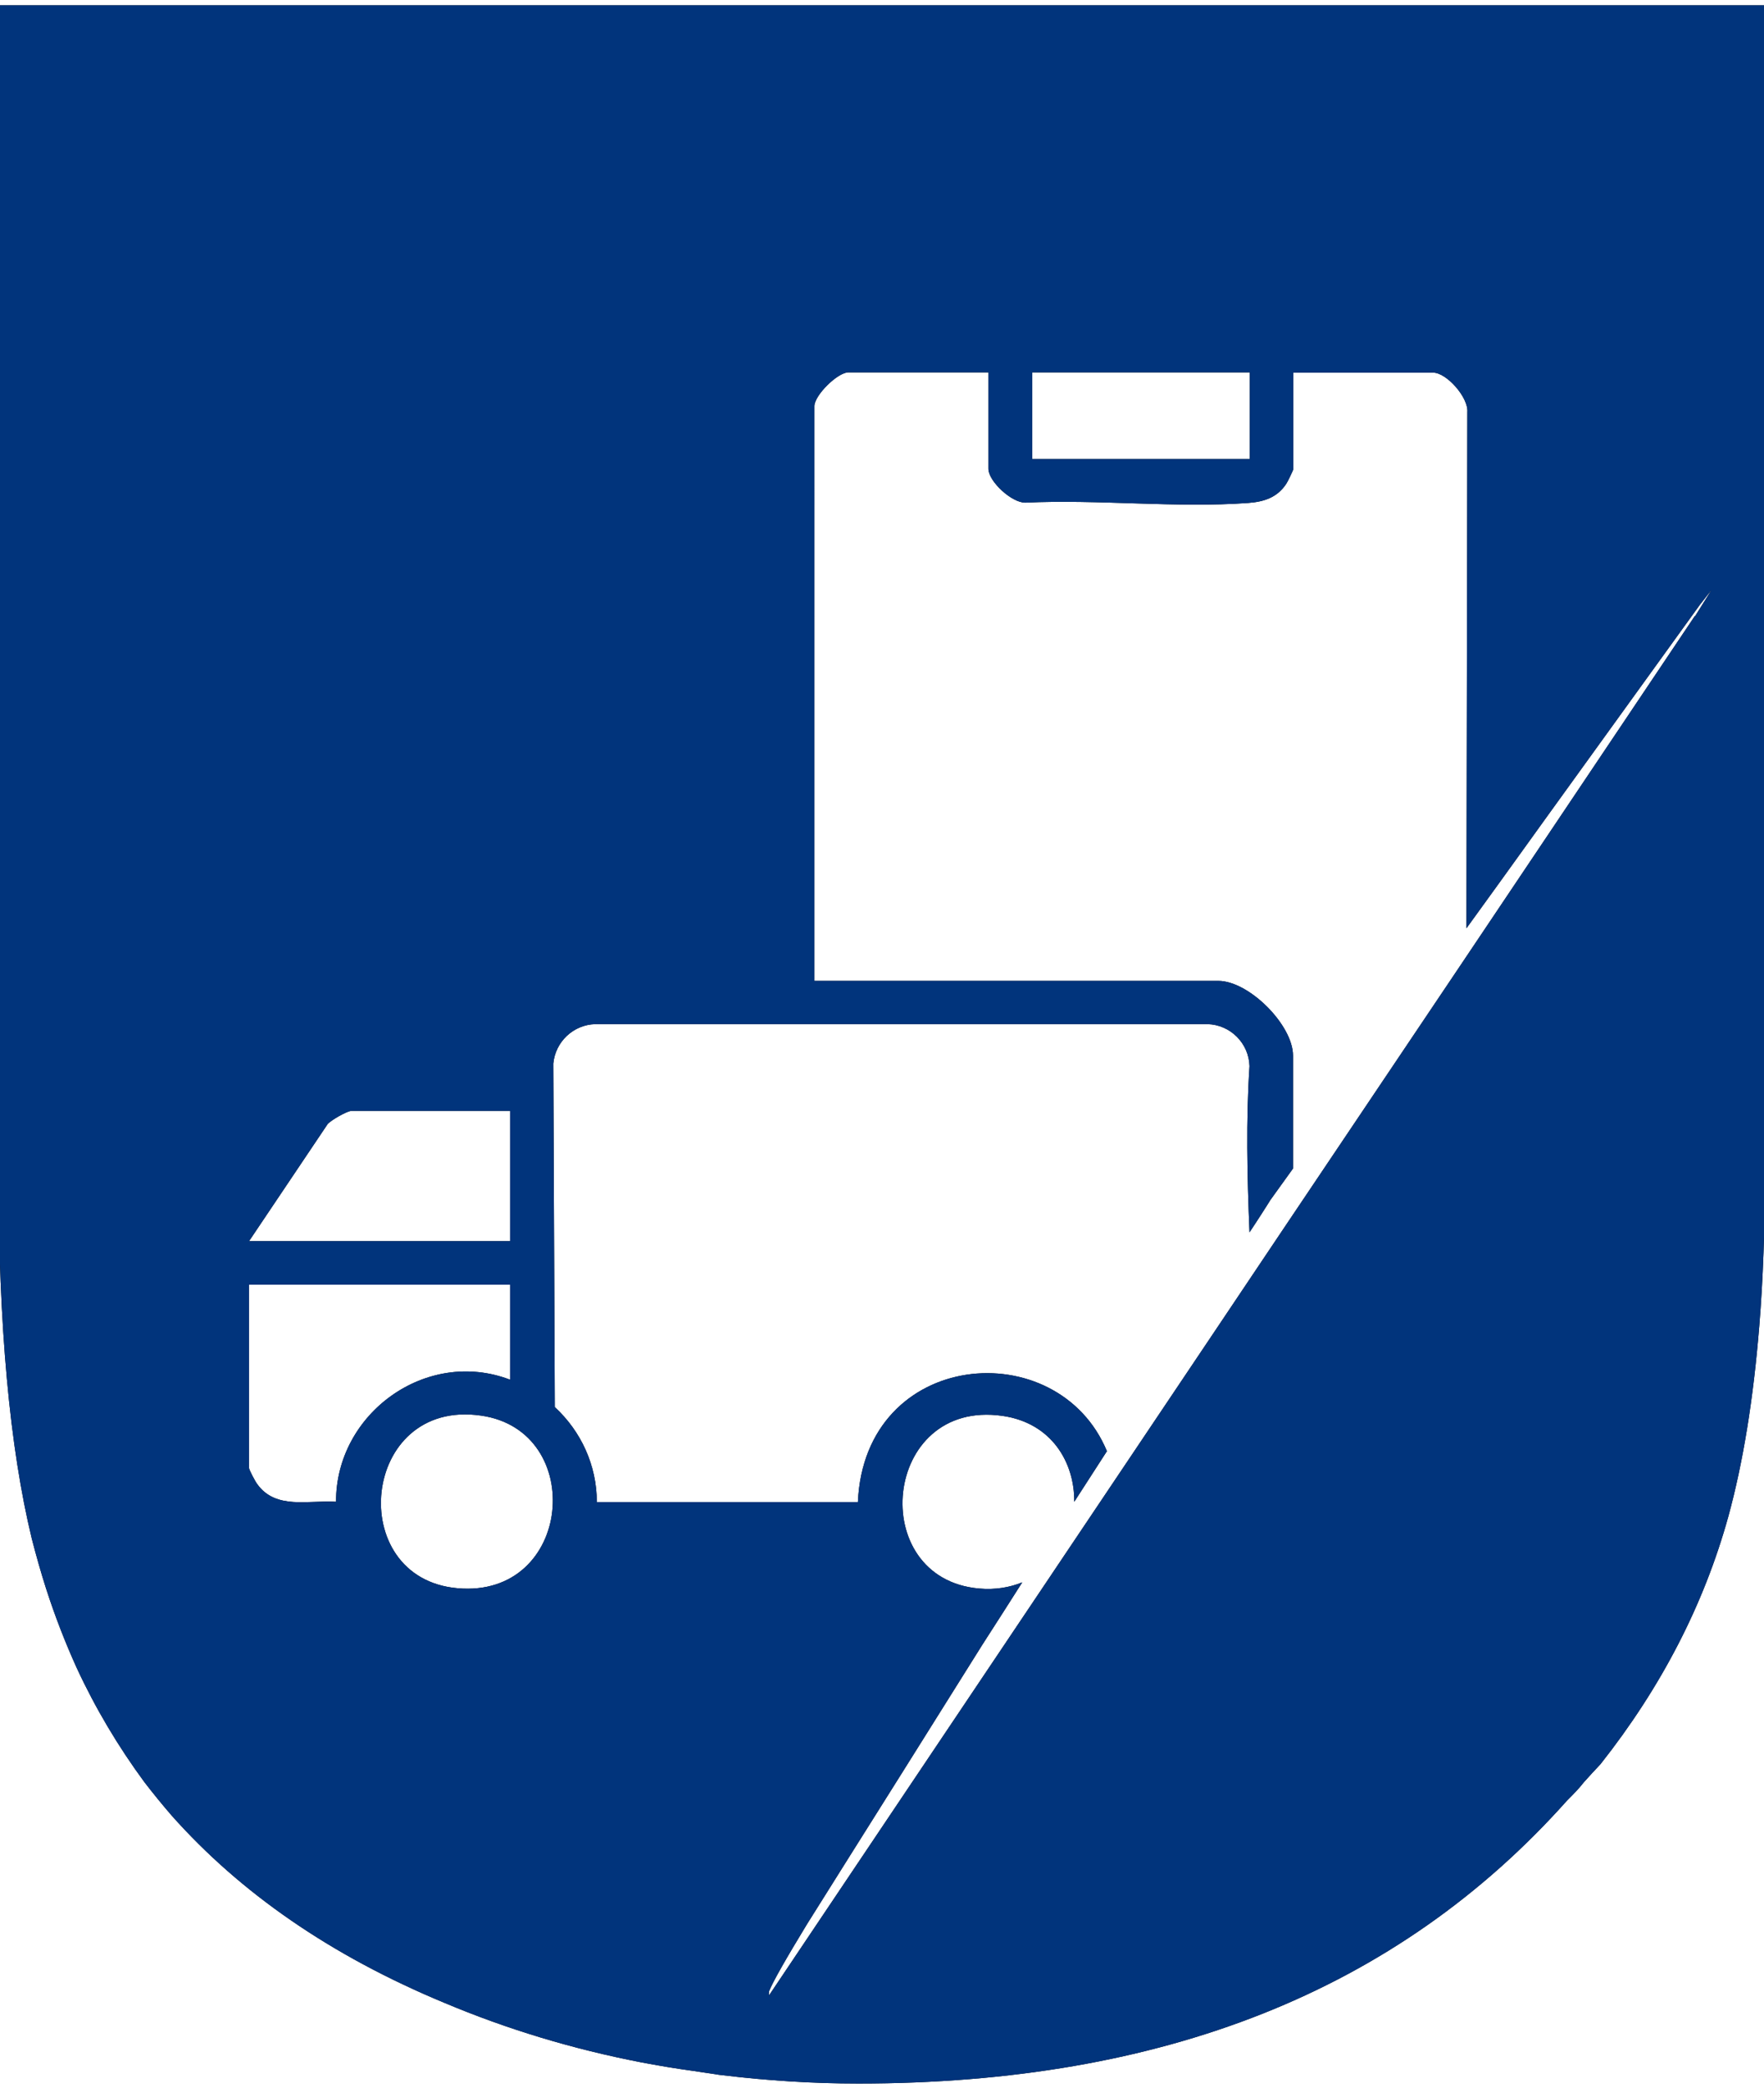
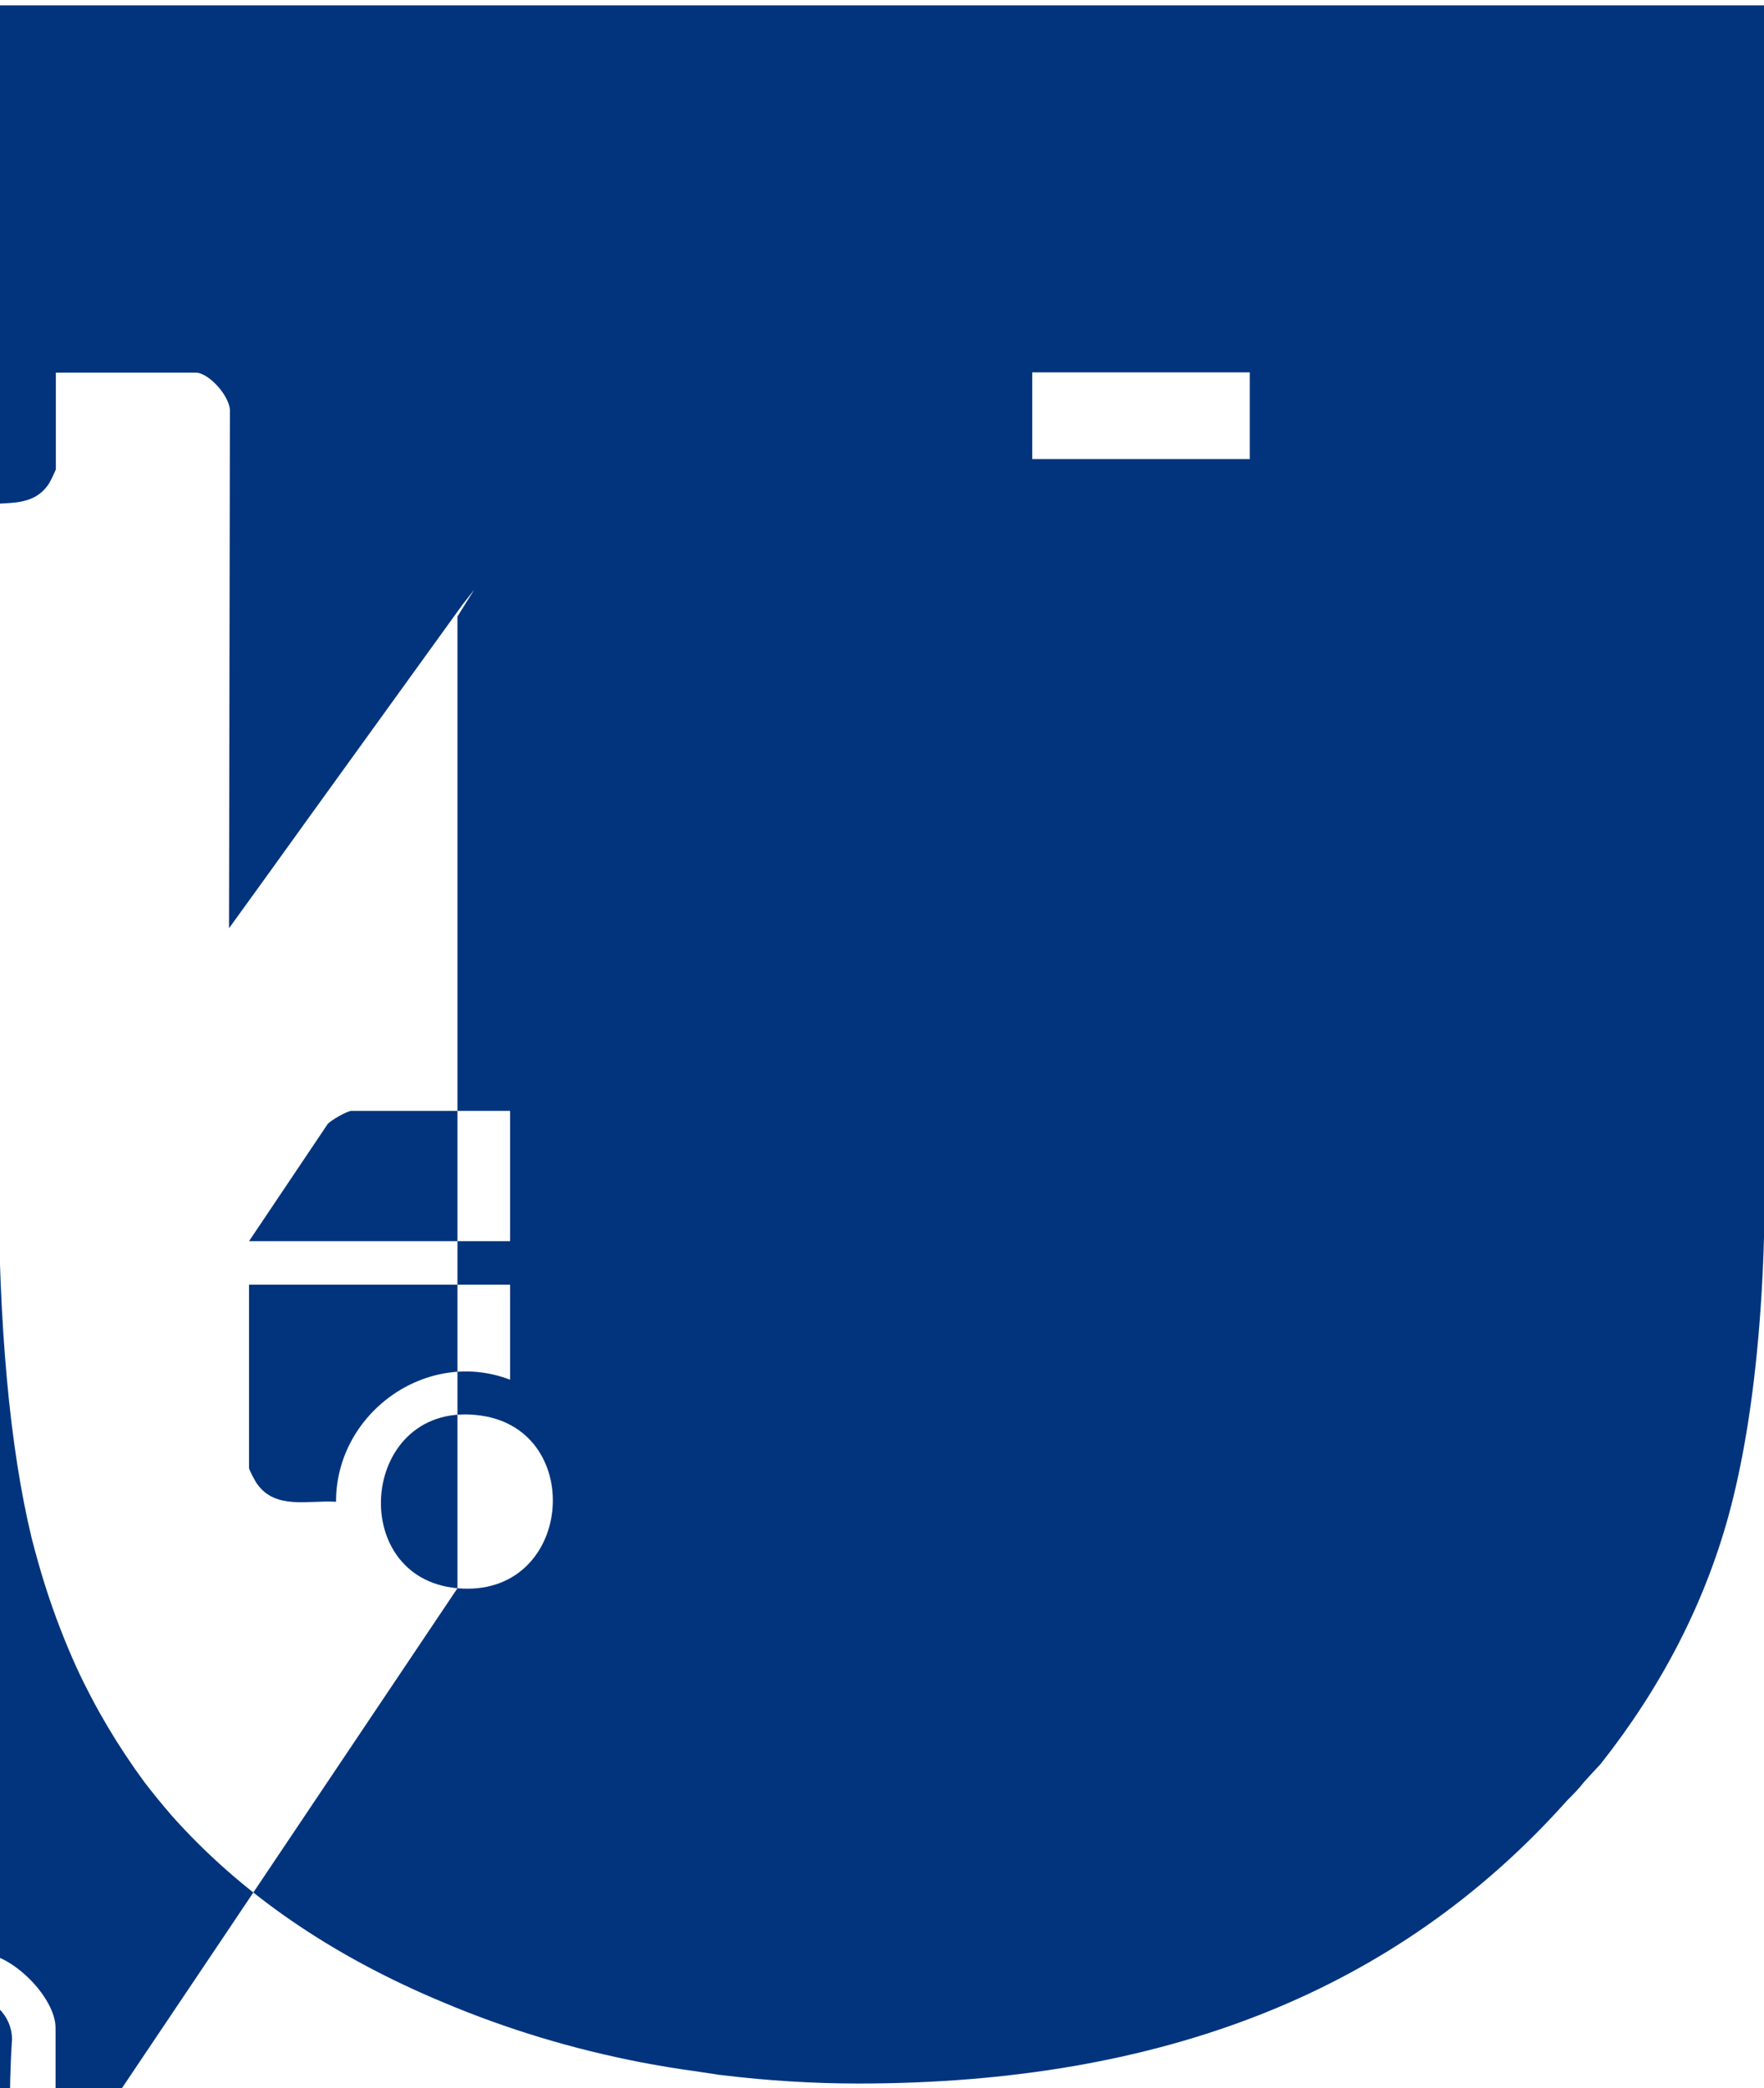
<svg xmlns="http://www.w3.org/2000/svg" id="Layer_1" data-name="Layer 1" viewBox="0 0 60 71">
  <defs>
    <style> .cls-1 { fill: #01347c; } </style>
  </defs>
-   <path d="M-.05.18v39.72c0,5.17.38,9.31,1.13,12.41.15.58.31,1.15.49,1.71.3.93.65,1.83,1.04,2.69.64,1.38,1.41,2.67,2.3,3.88.3.39.61.77.93,1.14,2.34,2.63,5.41,4.76,9.26,6.36,2.16.91,4.39,1.58,6.71,2.03.58.11,1.17.21,1.76.29.25.04.49.07.74.11.1.02.19.03.29.04h0c1.5.18,3.03.28,4.6.28,5.18,0,9.76-.79,13.76-2.38s7.45-4,10.34-7.24c.2-.2.4-.4.57-.62.18-.2.36-.4.57-.62,2.07-2.62,3.52-5.43,4.35-8.43.5-1.83.85-3.99,1.05-6.47.13-1.59.19-3.31.19-5.17V.18H-.05ZM35.11,12.66h7.4v2.95h-7.4v-2.95ZM11.15,38.21c.14-.14.61-.41.79-.44h5.41v4.43h-8.88l2.68-3.99ZM11.43,51.06c-.93-.06-2.05.28-2.68-.6-.07-.09-.28-.49-.28-.55v-6.23h8.88v3.23c-2.85-1.09-5.93,1.15-5.92,4.15ZM15.56,54c-3.86-.34-3.29-6.46.8-5.87,3.61.51,3.12,6.22-.8,5.87ZM57.65,20.94l-4.45,6.63-1.49,2.22-2.04,3.04-6.13,9.12-2.18,3.25-15.2,22.64s-.02-.04,0-.12c0,0,0,0,0-.02.12-.31.59-1.13,1.29-2.28l1.4-2.23,1.83-2.91,2.74-4.37c.45-.7.9-1.4,1.35-2.11-.42.17-.91.26-1.47.21-3.86-.34-3.29-6.46.8-5.87,1.67.24,2.45,1.58,2.44,2.92.38-.59.75-1.16,1.11-1.72-1.67-4.03-8.24-3.48-8.47,1.73h-8.88c0-1.24-.53-2.4-1.43-3.23l-.05-11.68c.07-.74.68-1.32,1.43-1.34h20.82c.78.02,1.41.65,1.43,1.43-.12,1.82-.08,3.73,0,5.65.15-.23.28-.42.38-.58h0c.22-.34.33-.52.33-.52l.77-1.07v-3.84c0-1.04-1.5-2.54-2.54-2.54h-13.74V13.81c0-.37.79-1.15,1.16-1.15h4.76v3.28c0,.42.79,1.16,1.26,1.15,2.47-.12,5.14.19,7.58.01.53-.04.98-.18,1.29-.65.05-.07.24-.47.24-.5v-3.28h4.76c.45,0,1.2.84,1.16,1.34l-.03,17.55,1.15-1.59,1.62-2.25,5.17-7.16.4-.51-.57.91Z" />
-   <path class="cls-1" d="M-.05.18v39.72c0,5.17.38,9.31,1.13,12.41.15.58.31,1.15.49,1.71.3.93.65,1.83,1.04,2.69.64,1.38,1.41,2.67,2.3,3.88.3.39.61.77.93,1.14,2.34,2.63,5.41,4.76,9.26,6.36,2.16.91,4.39,1.58,6.71,2.03.58.11,1.17.21,1.76.29.25.04.49.07.74.11.1.02.19.03.29.04h0c1.5.18,3.03.28,4.6.28,5.18,0,9.76-.79,13.76-2.38s7.45-4,10.34-7.24c.2-.2.4-.4.57-.62.18-.2.36-.4.57-.62,2.07-2.62,3.52-5.43,4.35-8.43.5-1.83.85-3.99,1.05-6.47.13-1.59.19-3.31.19-5.17V.18H-.05ZM35.11,12.66h7.4v2.95h-7.4v-2.95ZM11.15,38.21c.14-.14.61-.41.79-.44h5.41v4.43h-8.88l2.68-3.99ZM11.43,51.06c-.93-.06-2.05.28-2.68-.6-.07-.09-.28-.49-.28-.55v-6.23h8.88v3.23c-2.85-1.09-5.93,1.15-5.92,4.15ZM15.56,54c-3.86-.34-3.29-6.46.8-5.87,3.61.51,3.12,6.22-.8,5.87ZM57.65,20.94l-4.45,6.63-1.49,2.22-2.04,3.04-6.13,9.12-2.18,3.25-15.2,22.64s-.02-.04,0-.12c0,0,0,0,0-.02.12-.31.59-1.13,1.29-2.28l1.4-2.23,1.83-2.91,2.74-4.37c.45-.7.9-1.4,1.35-2.11-.42.17-.91.26-1.47.21-3.86-.34-3.29-6.46.8-5.87,1.67.24,2.45,1.58,2.44,2.92.38-.59.75-1.16,1.11-1.72-1.67-4.03-8.24-3.48-8.47,1.73h-8.88c0-1.24-.53-2.4-1.43-3.23l-.05-11.68c.07-.74.68-1.32,1.43-1.34h20.82c.78.02,1.41.65,1.43,1.43-.12,1.82-.08,3.73,0,5.65.15-.23.28-.42.38-.58h0c.22-.34.33-.52.33-.52l.77-1.07v-3.84c0-1.04-1.5-2.54-2.54-2.54h-13.74V13.81c0-.37.79-1.15,1.16-1.15h4.76v3.28c0,.42.79,1.16,1.26,1.15,2.47-.12,5.14.19,7.58.01.53-.04.98-.18,1.29-.65.05-.07.24-.47.24-.5v-3.28h4.76c.45,0,1.2.84,1.16,1.34l-.03,17.55,1.15-1.59,1.62-2.25,5.17-7.16.4-.51-.57.91Z" />
+   <path class="cls-1" d="M-.05.18v39.72c0,5.17.38,9.31,1.13,12.41.15.58.31,1.15.49,1.71.3.93.65,1.83,1.04,2.69.64,1.38,1.41,2.67,2.3,3.88.3.39.61.77.93,1.14,2.34,2.63,5.41,4.76,9.26,6.36,2.16.91,4.39,1.58,6.71,2.03.58.11,1.17.21,1.76.29.25.04.49.07.74.11.1.02.19.03.29.04h0c1.5.18,3.03.28,4.6.28,5.18,0,9.76-.79,13.76-2.38s7.45-4,10.34-7.24c.2-.2.4-.4.57-.62.18-.2.36-.4.57-.62,2.07-2.62,3.52-5.43,4.35-8.43.5-1.83.85-3.99,1.05-6.47.13-1.59.19-3.31.19-5.17V.18H-.05ZM35.11,12.66h7.4v2.95h-7.4v-2.95ZM11.15,38.21c.14-.14.61-.41.79-.44h5.41v4.43h-8.88l2.68-3.99ZM11.43,51.06c-.93-.06-2.05.28-2.68-.6-.07-.09-.28-.49-.28-.55v-6.23h8.88v3.23c-2.85-1.09-5.93,1.15-5.92,4.15ZM15.56,54c-3.86-.34-3.29-6.46.8-5.87,3.61.51,3.12,6.22-.8,5.87Zl-4.45,6.63-1.49,2.22-2.04,3.04-6.13,9.12-2.18,3.25-15.2,22.64s-.02-.04,0-.12c0,0,0,0,0-.02.12-.31.59-1.13,1.29-2.28l1.4-2.23,1.83-2.91,2.74-4.37c.45-.7.9-1.4,1.35-2.11-.42.17-.91.26-1.47.21-3.86-.34-3.29-6.46.8-5.87,1.67.24,2.45,1.58,2.44,2.92.38-.59.75-1.16,1.11-1.72-1.67-4.03-8.24-3.48-8.47,1.73h-8.88c0-1.24-.53-2.4-1.43-3.23l-.05-11.68c.07-.74.68-1.32,1.43-1.34h20.82c.78.02,1.41.65,1.43,1.43-.12,1.82-.08,3.73,0,5.65.15-.23.28-.42.38-.58h0c.22-.34.33-.52.33-.52l.77-1.07v-3.84c0-1.04-1.5-2.54-2.54-2.54h-13.74V13.81c0-.37.79-1.15,1.16-1.15h4.76v3.28c0,.42.79,1.16,1.26,1.15,2.47-.12,5.14.19,7.58.01.53-.04.98-.18,1.29-.65.05-.07.24-.47.24-.5v-3.28h4.76c.45,0,1.2.84,1.16,1.34l-.03,17.55,1.15-1.59,1.62-2.25,5.17-7.16.4-.51-.57.91Z" />
</svg>